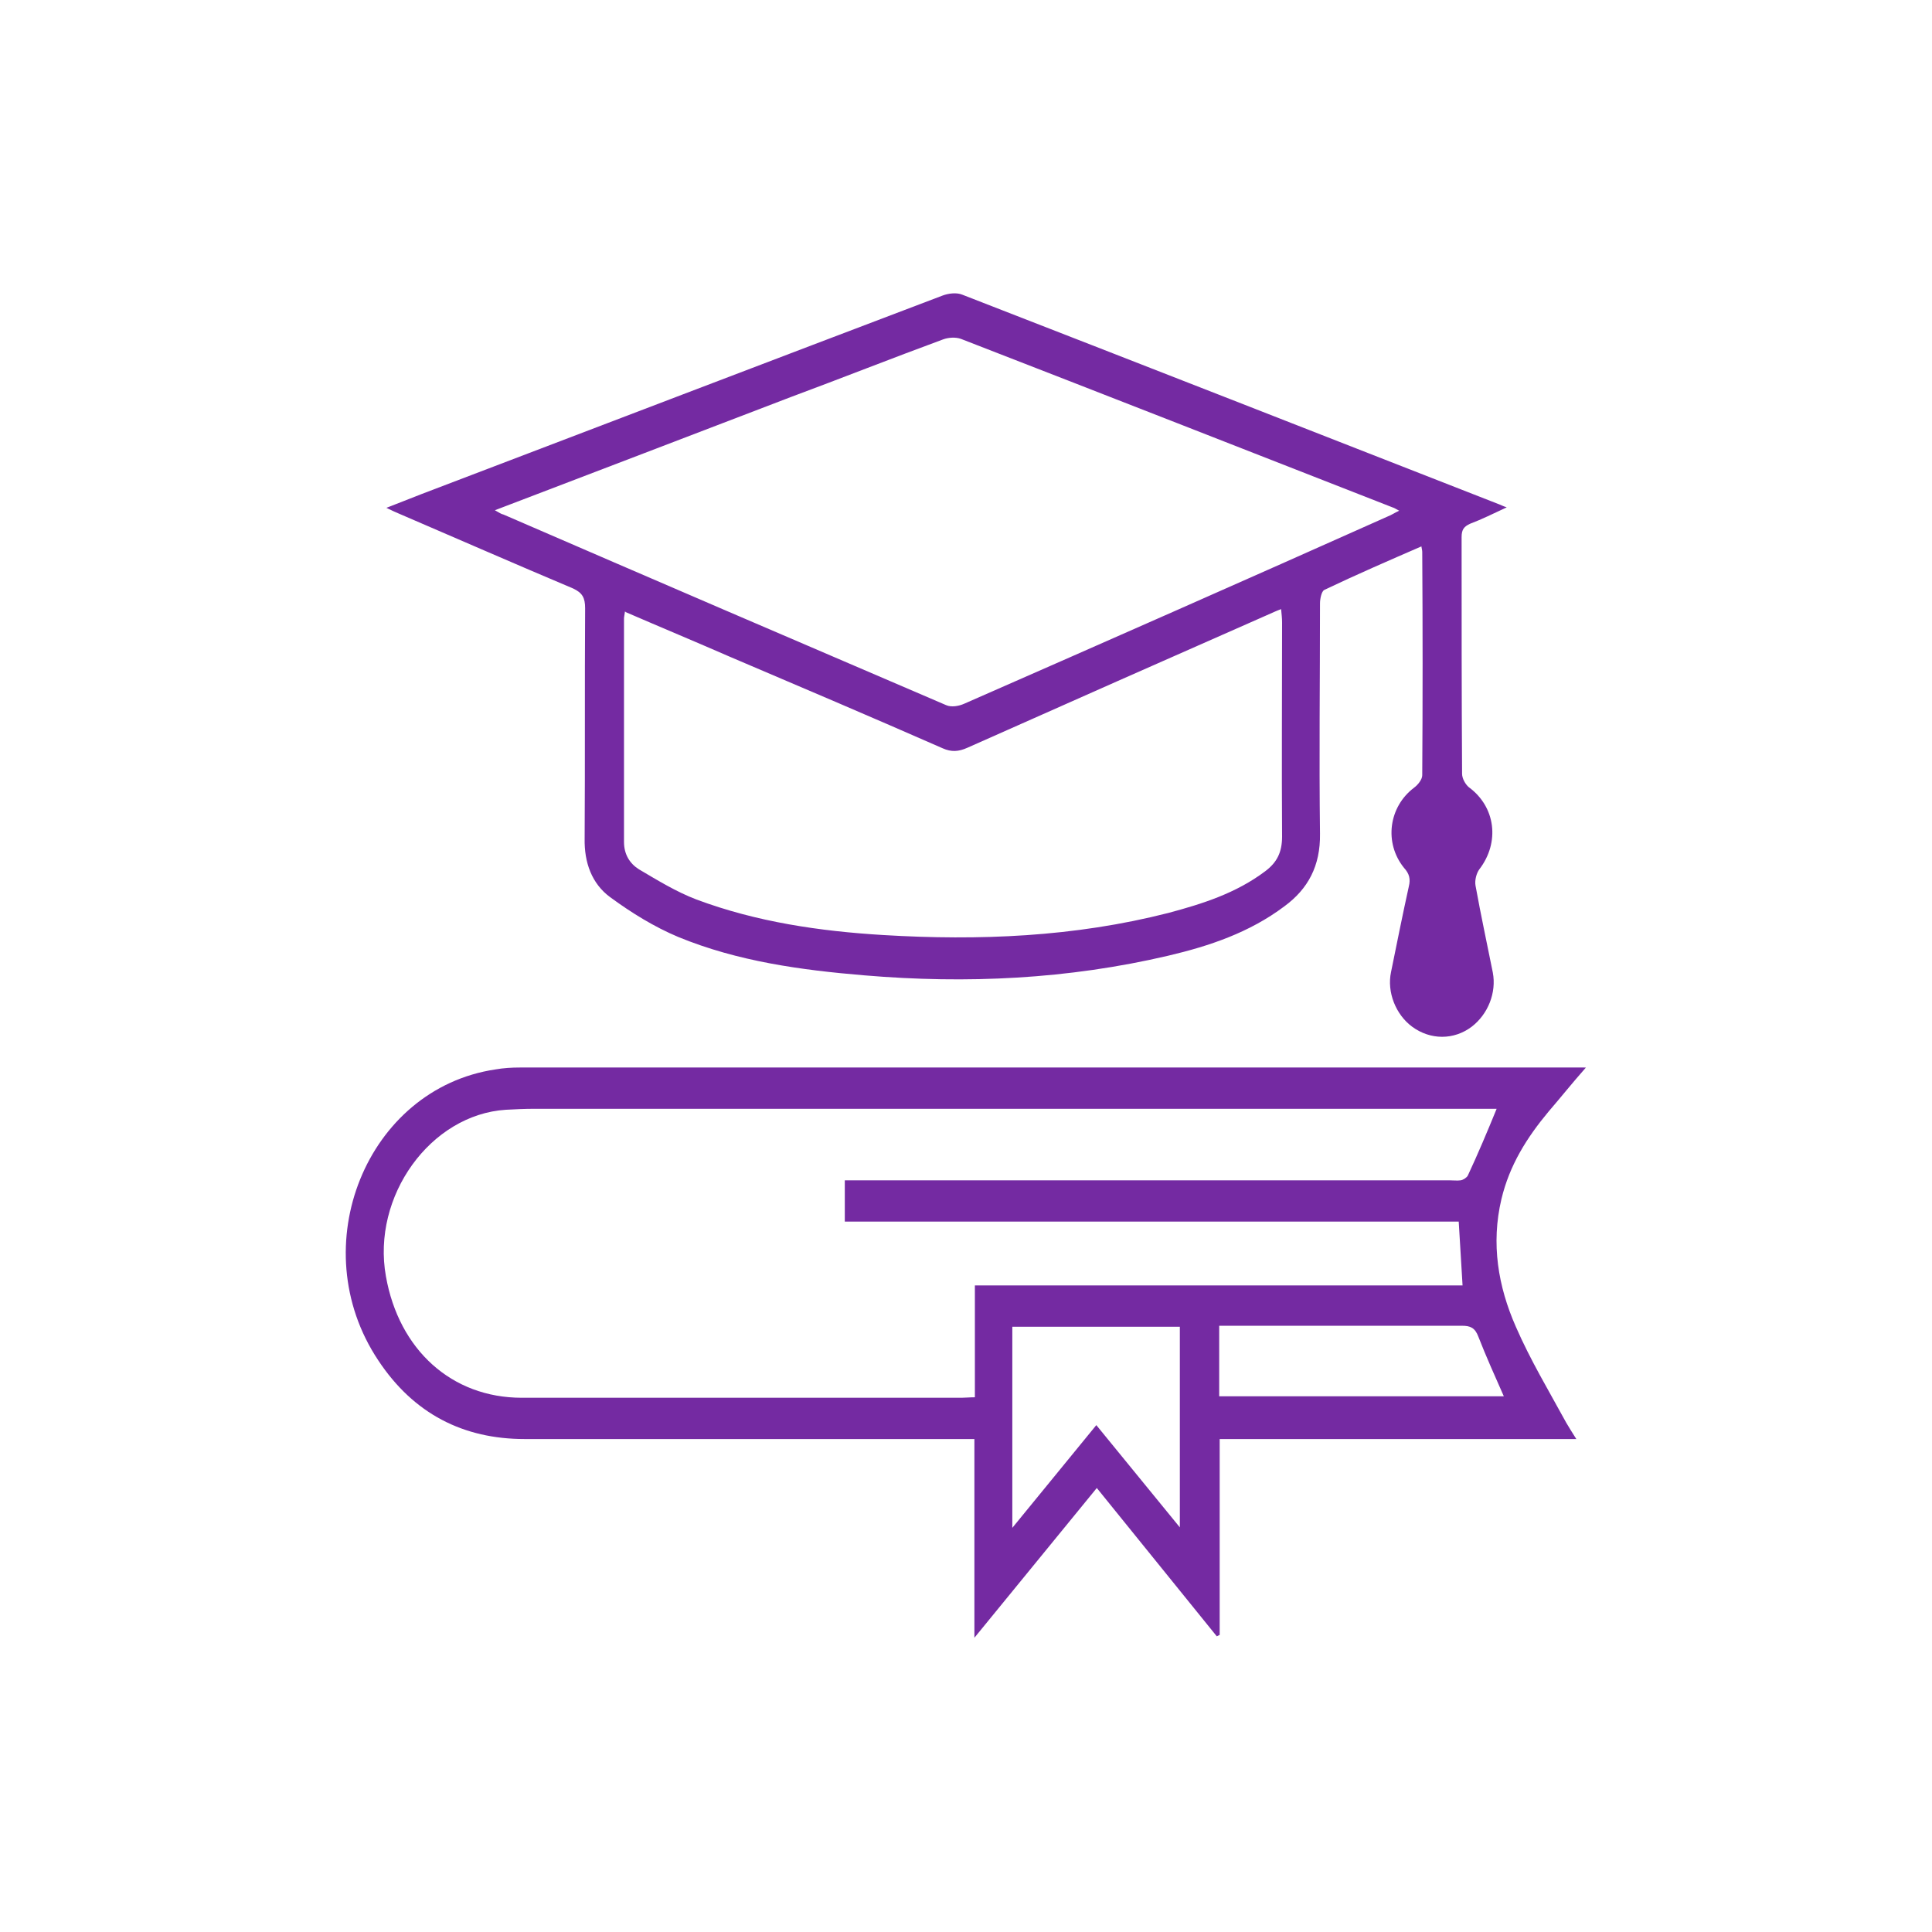
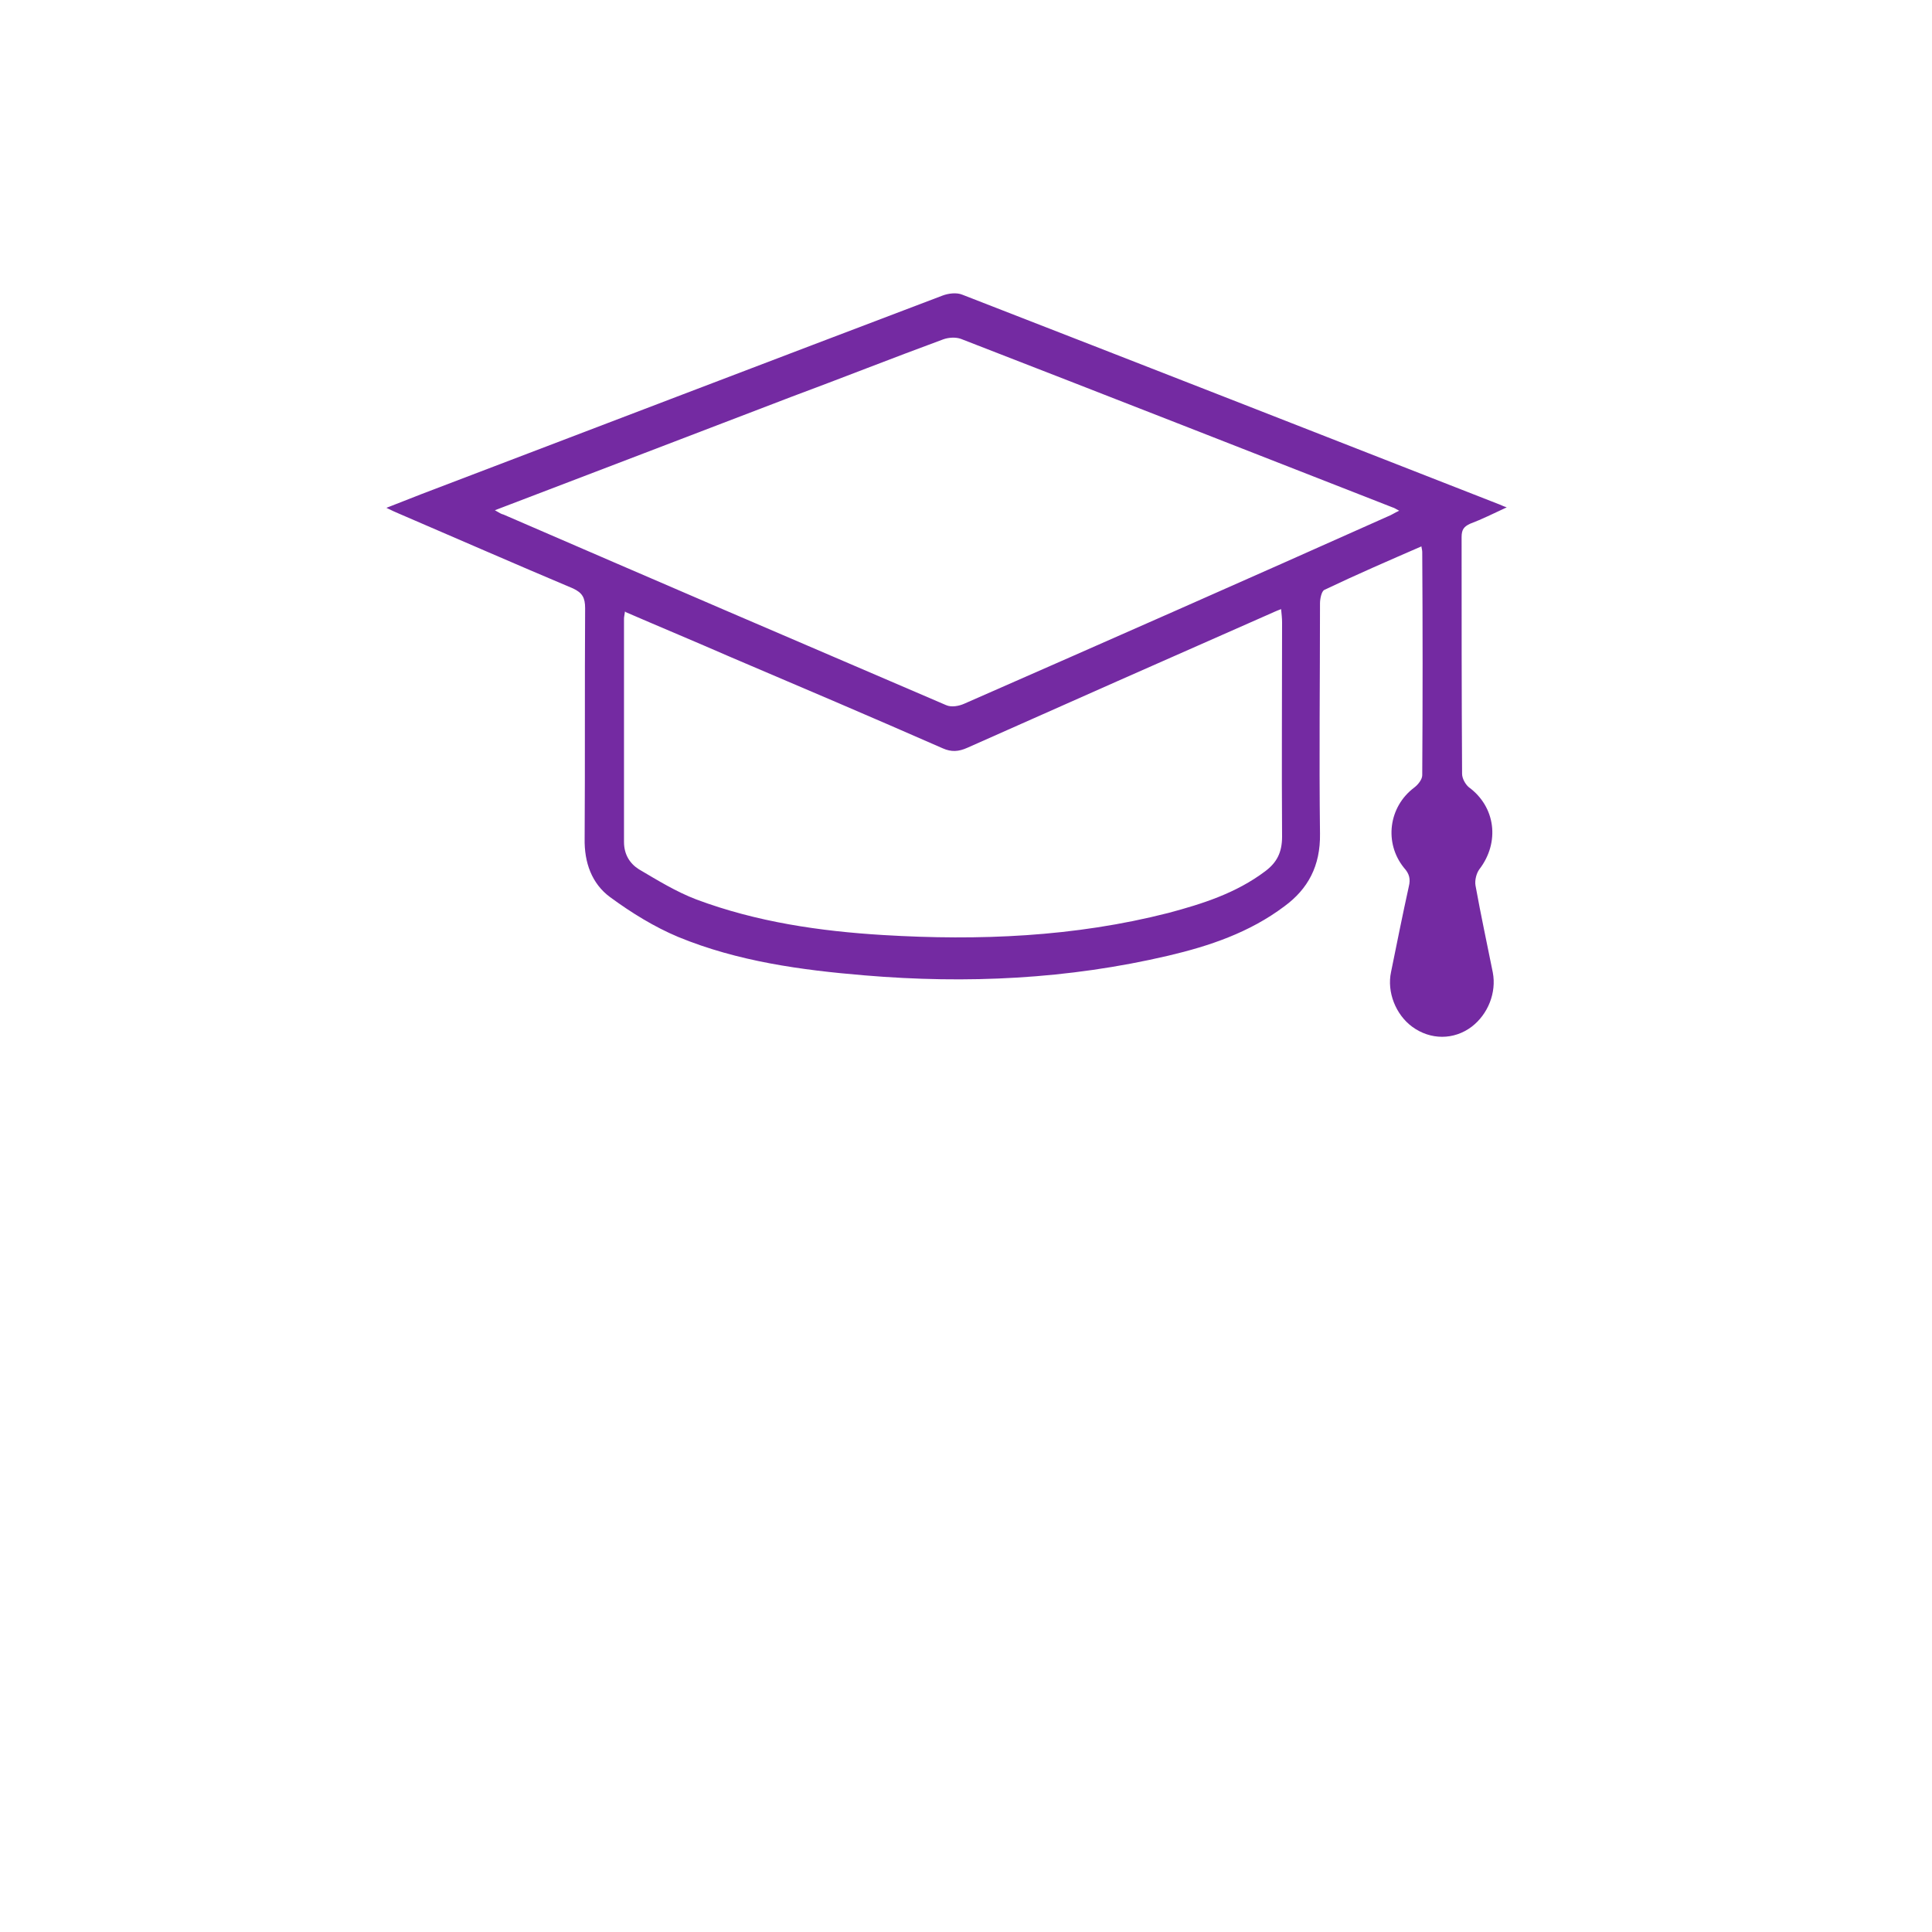
<svg xmlns="http://www.w3.org/2000/svg" version="1.1" id="Layer_1" x="0px" y="0px" viewBox="0 0 40.25 40.25" style="enable-background:new 0 0 40.25 40.25;" xml:space="preserve">
  <style type="text/css">
	.st0{fill:#742AA2;}
</style>
  <g>
-     <path class="st0" d="M33.04,22.24c-0.3,0.34-0.53,0.63-0.78,0.92c-0.45,0.54-0.81,1.11-0.98,1.82c-0.22,0.93-0.07,1.82,0.3,2.66   c0.3,0.69,0.69,1.34,1.05,2c0.06,0.1,0.12,0.2,0.21,0.34h-7.43v4.08l-0.06,0.03L22.85,31l-2.55,3.12v-4.14h-0.37c-3,0-6,0-9,0   c-1.27,0-2.31-0.52-3.05-1.64c-1.58-2.37-0.24-5.66,2.44-6.06c0.17-0.03,0.34-0.04,0.51-0.04c7.31,0,14.62,0,21.93,0L33.04,22.24   L33.04,22.24z M31.18,23.1h-0.34c-6.57,0-13.14,0-19.71,0c-0.2,0-0.4,0.01-0.59,0.02c-1.57,0.1-2.8,1.8-2.5,3.47   c0.27,1.53,1.37,2.53,2.83,2.53c3.05,0,6.1,0,9.16,0c0.08,0,0.17-0.01,0.28-0.01v-2.33h10.16l-0.08-1.33H17.6v-0.86h0.35   c4.08,0,8.17,0,12.25,0c0.08,0,0.16,0.01,0.23,0c0.06-0.01,0.13-0.06,0.15-0.1C30.79,24.04,30.98,23.59,31.18,23.1L31.18,23.1z    M21.09,31.83l1.75-2.14l1.74,2.13v-4.18h-3.49V31.83z M25.41,29.09h5.92c-0.19-0.43-0.37-0.83-0.53-1.24   c-0.07-0.19-0.17-0.23-0.34-0.23c-1.6,0-3.2,0-4.8,0h-0.26V29.09z" />
    <path class="st0" d="M29.62,11.38c-0.69,0.3-1.36,0.59-2.03,0.91c-0.06,0.03-0.09,0.19-0.09,0.28c0,1.6-0.02,3.19,0,4.8   c0.01,0.67-0.25,1.15-0.74,1.51c-0.73,0.55-1.57,0.83-2.42,1.03c-2.09,0.49-4.2,0.59-6.33,0.41c-1.32-0.11-2.64-0.29-3.88-0.8   c-0.5-0.21-0.97-0.5-1.42-0.83c-0.38-0.28-0.54-0.72-0.53-1.22c0.01-1.6,0-3.19,0.01-4.8c0-0.22-0.06-0.32-0.25-0.41   c-1.21-0.51-2.42-1.04-3.63-1.56c-0.07-0.03-0.14-0.06-0.26-0.12c0.28-0.11,0.51-0.2,0.74-0.29c3.62-1.38,7.23-2.76,10.84-4.13   c0.13-0.05,0.3-0.07,0.42-0.02c3.73,1.45,7.46,2.91,11.19,4.37c0.03,0.01,0.06,0.03,0.15,0.06c-0.28,0.13-0.52,0.25-0.76,0.34   c-0.13,0.06-0.18,0.12-0.18,0.28c0,1.64,0,3.29,0.01,4.93c0,0.1,0.07,0.22,0.14,0.28c0.56,0.41,0.65,1.15,0.22,1.71   c-0.06,0.08-0.1,0.23-0.08,0.34c0.11,0.61,0.24,1.21,0.36,1.81c0.08,0.42-0.1,0.87-0.44,1.13c-0.37,0.28-0.86,0.28-1.24,0   c-0.34-0.25-0.53-0.72-0.44-1.14c0.12-0.59,0.24-1.19,0.37-1.78c0.04-0.16,0.01-0.27-0.1-0.39c-0.42-0.52-0.32-1.27,0.21-1.67   c0.08-0.06,0.17-0.17,0.17-0.26c0.01-1.55,0.01-3.1,0-4.65c0-0.03-0.01-0.07-0.02-0.13V11.38z M10.31,10.63   c0.09,0.05,0.13,0.08,0.18,0.09c3.07,1.33,6.14,2.65,9.22,3.97c0.11,0.05,0.27,0.02,0.38-0.03c2.94-1.29,5.89-2.59,8.82-3.9   c0.08-0.03,0.15-0.08,0.24-0.12c-0.06-0.03-0.1-0.06-0.14-0.07c-2.99-1.17-6-2.35-8.99-3.51c-0.11-0.04-0.26-0.03-0.37,0.01   c-1.06,0.39-2.12,0.81-3.17,1.2C14.44,9.05,12.41,9.83,10.31,10.63z M13.02,12.74C13.01,12.82,13,12.85,13,12.89   c0,1.55,0,3.1,0,4.65c0,0.26,0.12,0.45,0.31,0.57c0.39,0.23,0.78,0.47,1.2,0.63c1.26,0.47,2.57,0.66,3.89,0.74   c2,0.12,3.98,0.04,5.94-0.46c0.71-0.19,1.41-0.41,2.02-0.87c0.24-0.18,0.35-0.39,0.35-0.72c-0.01-1.49,0-2.97,0-4.46   c0-0.09-0.01-0.17-0.02-0.28c-0.11,0.04-0.19,0.08-0.26,0.11c-2.09,0.92-4.19,1.85-6.28,2.78c-0.18,0.08-0.33,0.09-0.51,0.01   c-1.48-0.65-2.96-1.28-4.44-1.91c-0.71-0.31-1.43-0.61-2.17-0.93V12.74z" />
  </g>
</svg>